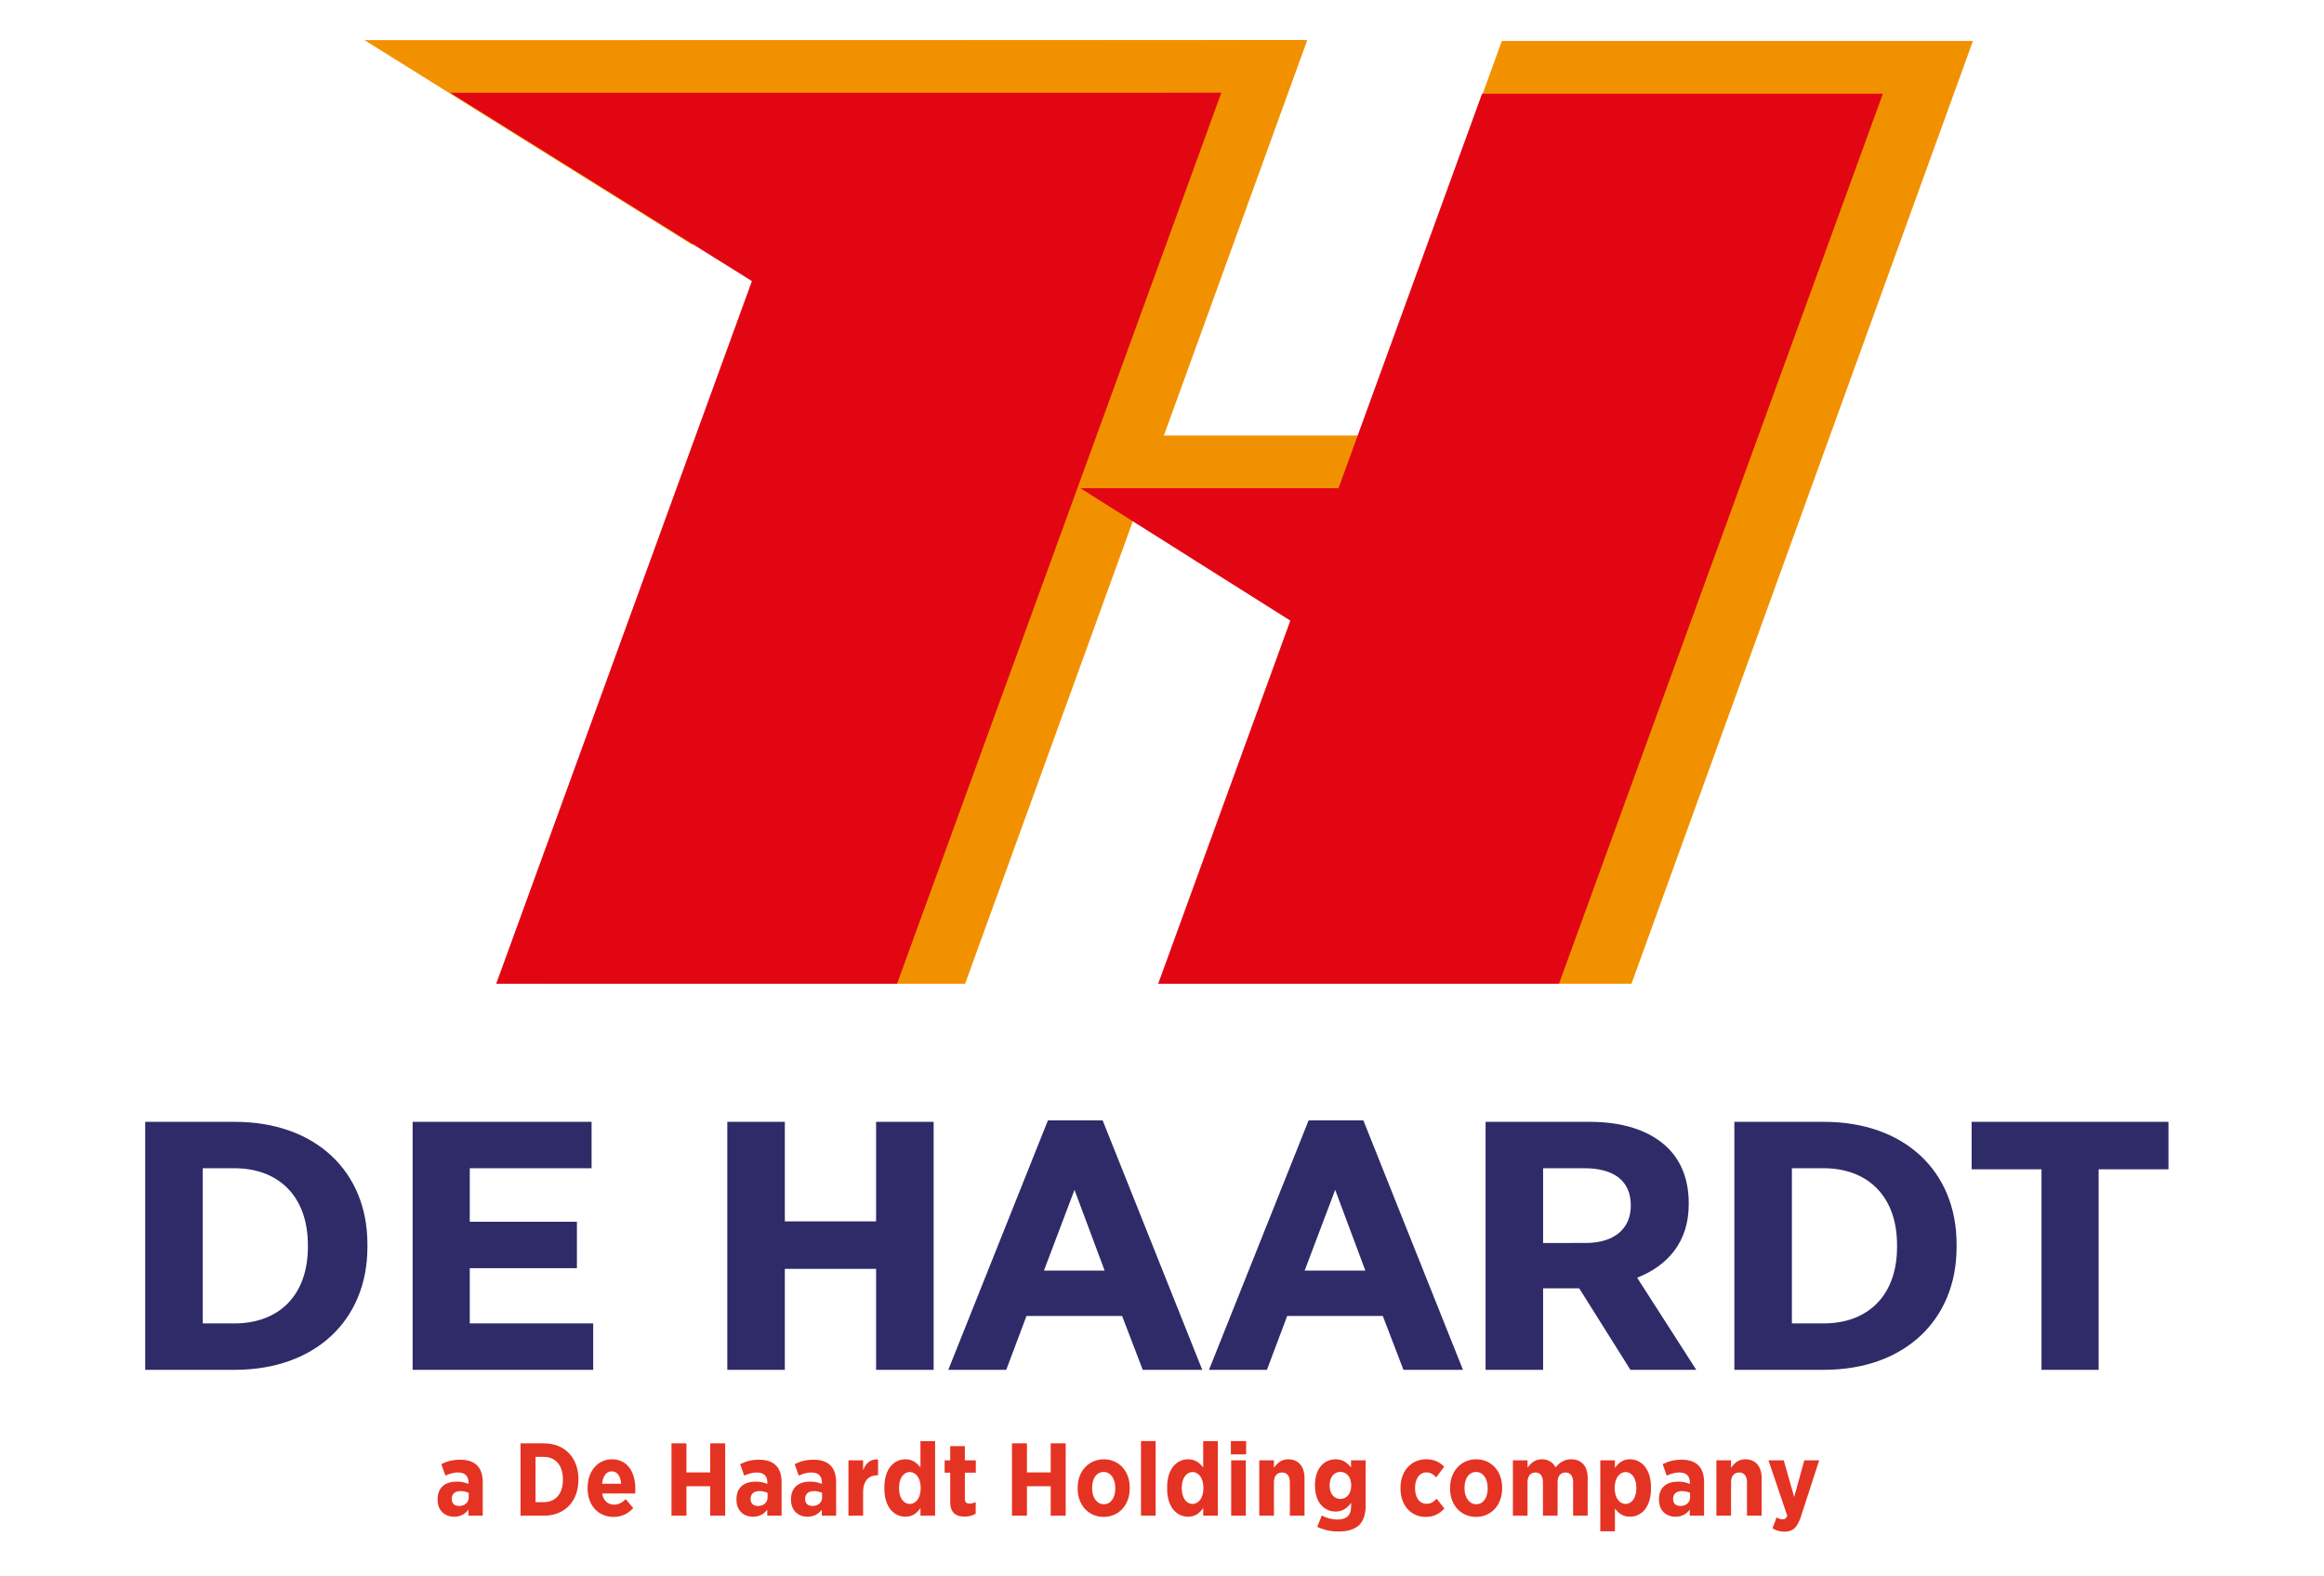
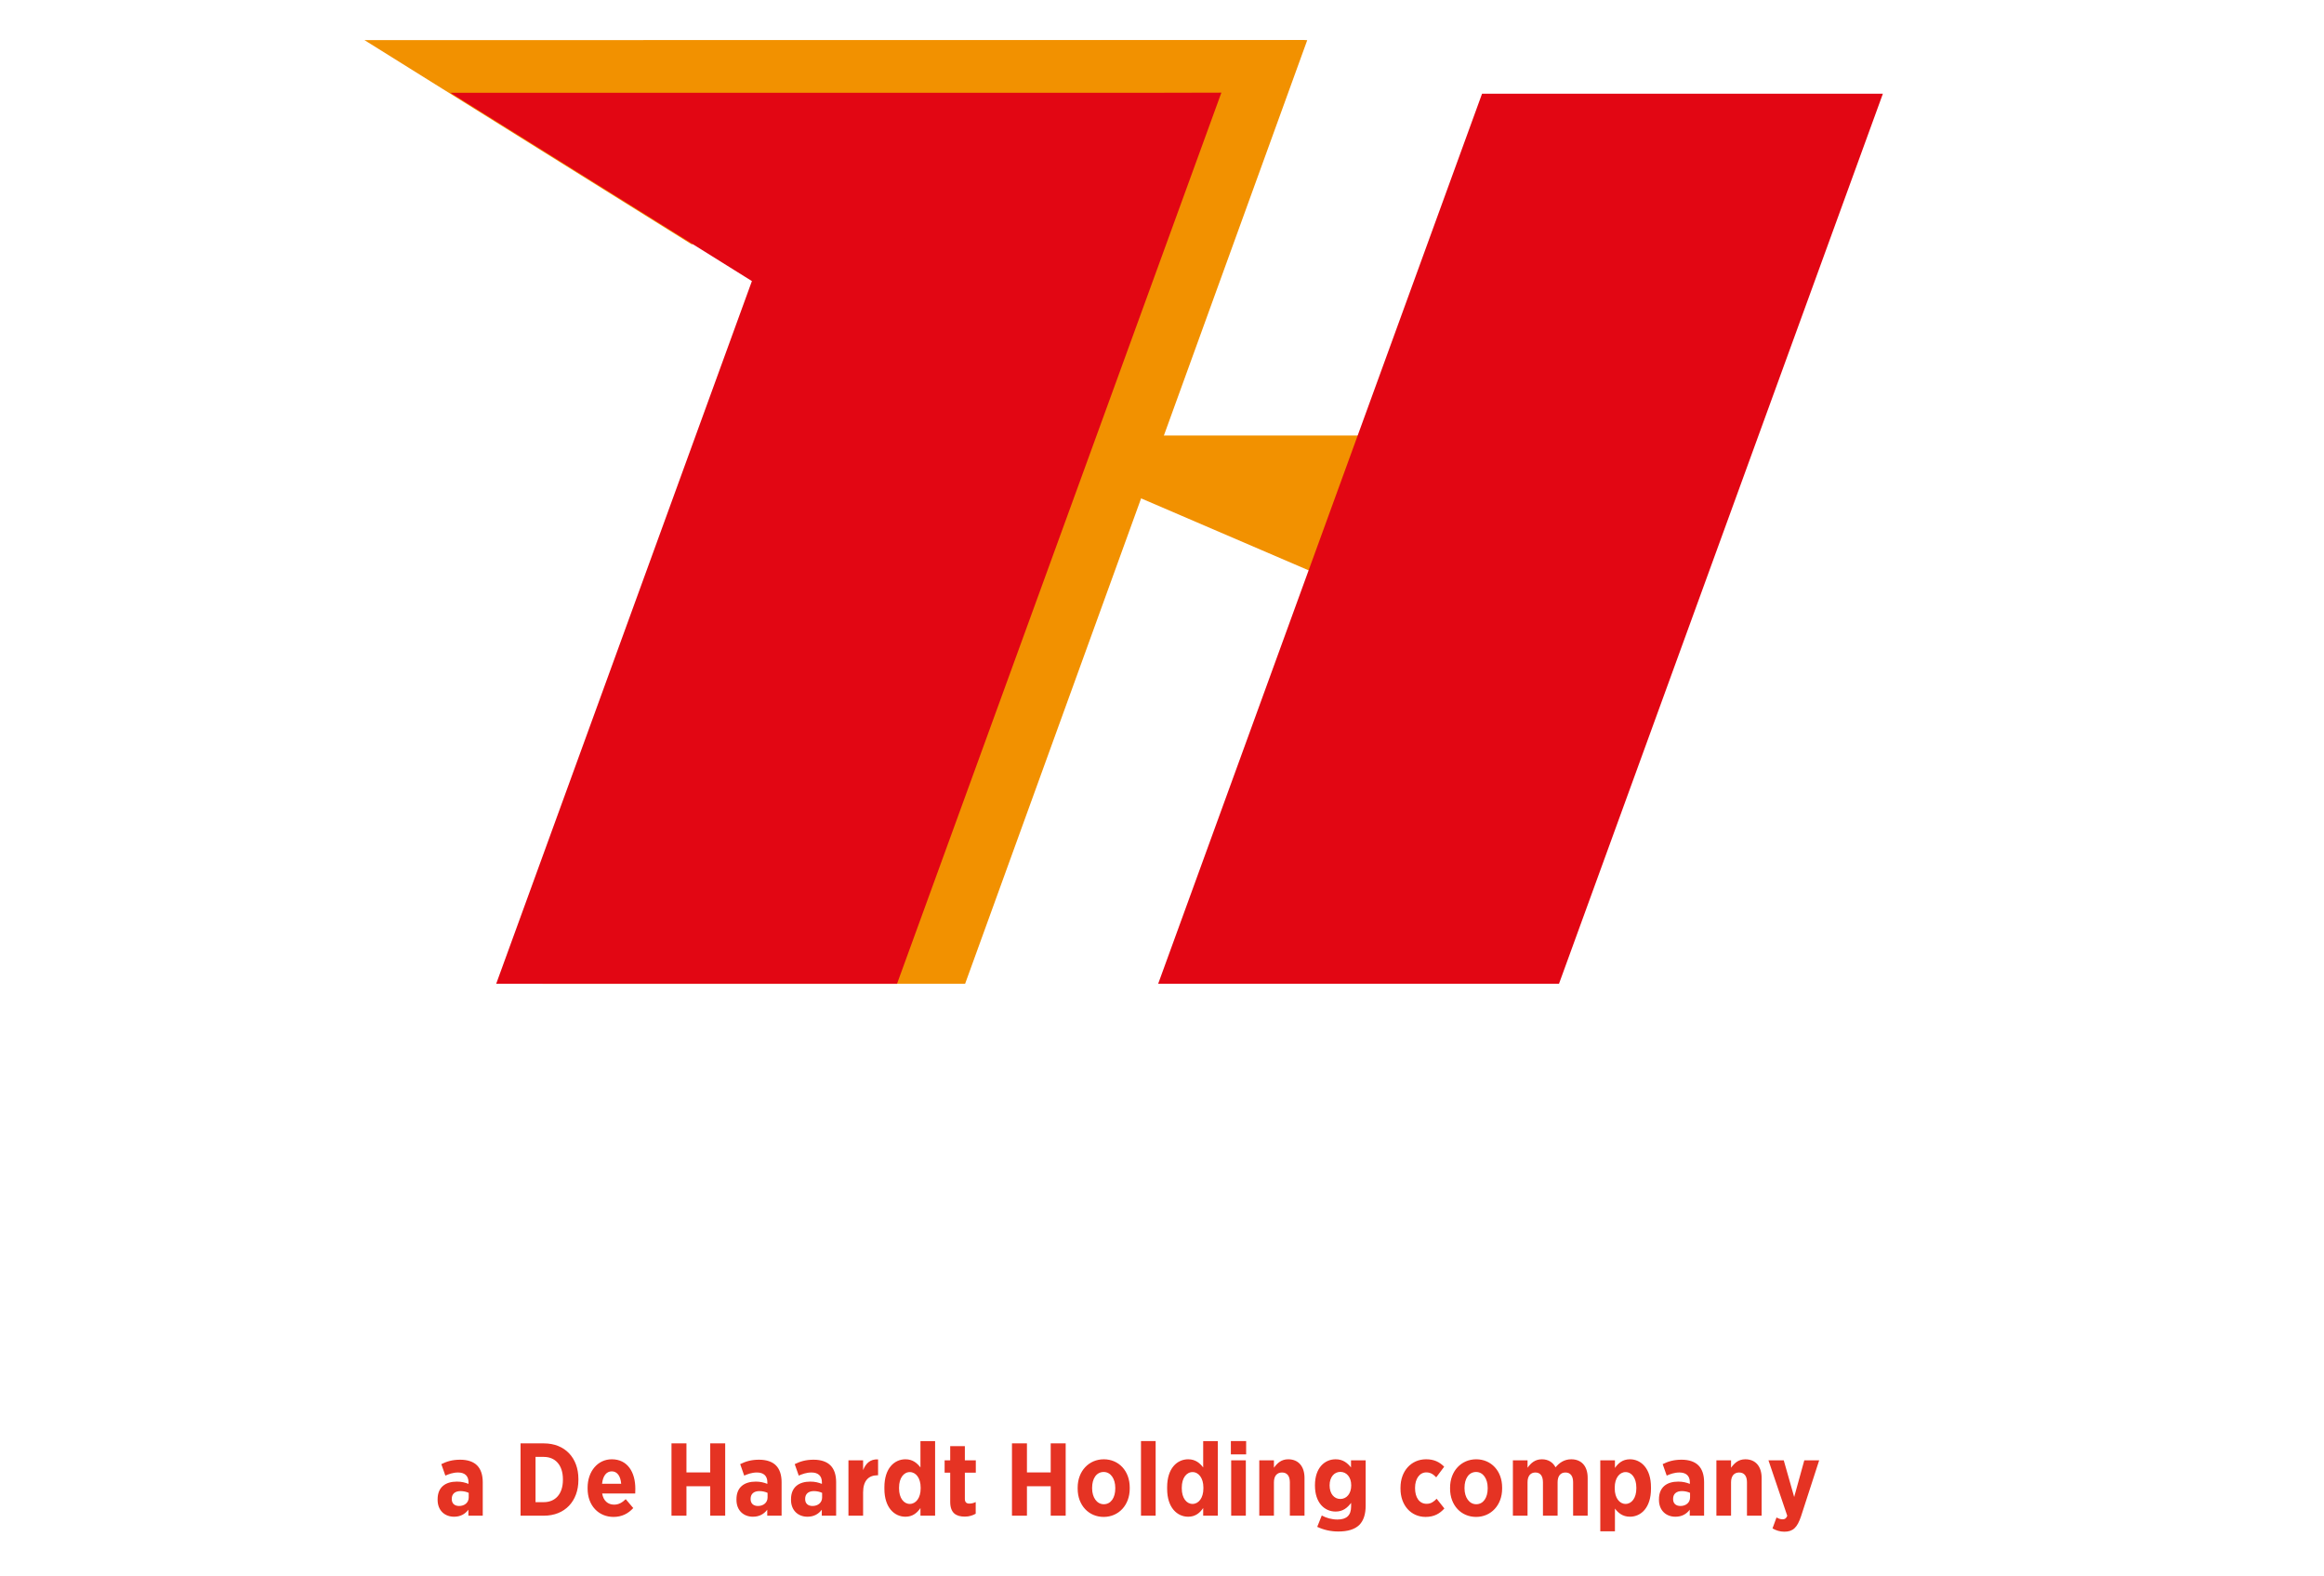
<svg xmlns="http://www.w3.org/2000/svg" version="1.1" id="Layer_1" x="0px" y="0px" width="283.46px" height="192.219px" viewBox="0 0 283.46 192.219" enable-background="new 0 0 283.46 192.219" xml:space="preserve">
-   <polygon fill="#F29100" points="183.177,5 141.53,119.966 198.993,119.966 240.639,5 " />
  <polygon fill="#F29100" points="105.652,5 66.147,119.966 117.716,119.966 159.443,4.901 " />
  <polygon fill="#F29100" points="44.45,4.89 84.363,29.802 159.378,4.879 " />
  <polygon fill="#F29100" points="121.33,53.107 173.298,53.107 164.992,71.858 " />
  <polygon fill="#E20613" points="180.767,11.429 229.656,11.429 190.152,119.965 141.263,119.965 " />
  <polyline fill="#E20613" points="148.964,11.319 109.412,119.966 60.522,119.966 100.026,11.429 " />
  <polygon fill="#E20613" points="148.975,11.319 54.928,11.319 94.842,36.231 " />
-   <polygon fill="#E20613" points="131.777,59.536 169.814,59.536 161.511,78.287 " />
  <g>
-     <path fill="#2F2A68" d="M249.002,167.042h6.969v-24.45h8.519v-5.789h-24.007v5.789h8.52V167.042z M222.431,142.461   c5.324,0,8.954,3.37,8.954,9.375v0.217c0,6.004-3.63,9.331-8.954,9.331h-3.872v-18.923H222.431z M211.542,167.042h10.938   c9.824,0,16.165-6.091,16.165-14.946v-0.39c0-8.855-6.341-14.903-16.165-14.903h-10.938V167.042z M188.214,151.576v-9.115h5.034   c3.581,0,5.662,1.513,5.662,4.536v0.043c0,2.723-1.937,4.536-5.518,4.536H188.214z M181.197,167.042h7.017v-9.936h4.405   l6.243,9.936h8.032l-7.21-11.231c3.727-1.469,6.291-4.363,6.291-8.942v-0.173c0-2.981-1.017-5.357-2.854-6.999   c-2.13-1.9-5.276-2.894-9.196-2.894h-12.728V167.042z M159.127,154.946l3.727-9.85l3.679,9.85H159.127z M147.463,167.042h7.066   l2.469-6.565h11.664l2.516,6.565h7.26l-12.147-30.413h-6.679L147.463,167.042z M127.33,154.946l3.726-9.85l3.678,9.85H127.33z    M115.666,167.042h7.066l2.469-6.565h11.664l2.516,6.565h7.259l-12.147-30.413h-6.679L115.666,167.042z M88.709,167.042h7.018   V154.73h11.131v12.312h7.018v-30.239h-7.018v12.139H95.727v-12.139h-7.018V167.042z M50.33,167.042h22.021v-5.658H57.299v-6.739   h13.068v-5.66H57.299v-6.523h14.858v-5.658H50.33V167.042z M28.599,142.461c5.325,0,8.954,3.37,8.954,9.375v0.217   c0,6.004-3.629,9.331-8.954,9.331h-3.872v-18.923H28.599z M17.71,167.042h10.938c9.825,0,16.165-6.091,16.165-14.946v-0.39   c0-8.855-6.34-14.903-16.165-14.903H17.71V167.042z" />
    <path fill="#E53323" d="M218.837,182.552l-1.272-4.473H215.7l2.293,6.766c-0.126,0.328-0.303,0.429-0.58,0.429   c-0.239,0-0.517-0.101-0.73-0.227l-0.49,1.334c0.427,0.252,0.919,0.403,1.448,0.403c1.058,0,1.574-0.517,2.027-1.863l2.218-6.842   h-1.814L218.837,182.552z M209.351,184.831h1.787v-4.07c0-0.794,0.391-1.197,0.983-1.197c0.605,0,0.959,0.403,0.959,1.197v4.07   h1.787v-4.6c0-1.397-0.729-2.278-1.989-2.278c-0.857,0-1.35,0.491-1.74,1.033v-0.907h-1.787V184.831z M204.939,183.647   c-0.518-0.012-0.87-0.29-0.87-0.845v-0.024c0-0.618,0.416-0.946,1.072-0.946c0.364,0,0.73,0.088,0.996,0.214v0.568   C206.138,183.231,205.632,183.661,204.939,183.647 M204.347,184.957c0.795,0,1.35-0.328,1.753-0.856v0.73h1.75v-4.093   c0-0.871-0.228-1.577-0.692-2.042c-0.441-0.441-1.133-0.692-2.054-0.692c-0.972,0-1.651,0.214-2.307,0.541l0.492,1.397   c0.415-0.177,0.918-0.379,1.549-0.379c0.809,0,1.274,0.404,1.274,1.187v0.201c-0.416-0.163-0.845-0.276-1.412-0.276   c-1.386,0-2.355,0.667-2.355,2.154v0.075C202.345,184.215,203.238,184.957,204.347,184.957 M198.274,183.396   c-0.744,0-1.324-0.73-1.324-1.878v-0.126c0-1.146,0.58-1.878,1.324-1.878s1.311,0.731,1.311,1.878v0.126   C199.585,182.665,199.019,183.396,198.274,183.396 M195.188,186.733h1.787v-2.771c0.378,0.504,0.921,0.994,1.828,0.994   c1.348,0,2.568-1.095,2.568-3.401v-0.202c0-2.305-1.233-3.4-2.568-3.4c-0.896,0-1.438,0.491-1.828,1.058v-0.932h-1.787V186.733z    M184.528,184.831h1.787v-4.07c0-0.781,0.367-1.197,0.959-1.197c0.593,0,0.921,0.416,0.921,1.197v4.07h1.787v-4.07   c0-0.781,0.366-1.197,0.958-1.197c0.594,0,0.934,0.416,0.934,1.197v4.07h1.775v-4.612c0-1.485-0.806-2.266-2.002-2.266   c-0.82,0-1.426,0.39-1.917,0.981c-0.314-0.604-0.881-0.981-1.661-0.981c-0.846,0-1.35,0.466-1.754,1.033v-0.907h-1.787V184.831z    M180.055,183.434c-0.857,0-1.426-0.845-1.426-1.928v-0.089c0-1.097,0.519-1.916,1.412-1.916c0.858,0,1.413,0.832,1.413,1.929   v0.088C181.454,182.614,180.938,183.434,180.055,183.434 M180.041,184.981c1.828,0,3.175-1.446,3.175-3.45v-0.14   c0-2.017-1.334-3.438-3.161-3.438s-3.188,1.446-3.188,3.452v0.138C176.867,183.56,178.215,184.981,180.041,184.981    M173.879,184.981c1.06,0,1.739-0.416,2.293-1.031l-0.944-1.185c-0.353,0.366-0.693,0.618-1.223,0.618   c-0.894,0-1.41-0.782-1.41-1.904v-0.05c0-1.097,0.554-1.878,1.372-1.878c0.543,0,0.883,0.264,1.211,0.604l0.97-1.297   c-0.579-0.579-1.235-0.906-2.205-0.906c-1.826,0-3.123,1.446-3.123,3.452v0.15C170.819,183.548,172.091,184.981,173.879,184.981    M163.485,182.792c-0.756,0-1.312-0.631-1.312-1.652v-0.012c0-0.997,0.556-1.639,1.312-1.639c0.757,0,1.324,0.642,1.324,1.639   v0.012C164.81,182.147,164.242,182.792,163.485,182.792 M163.233,186.759c1.147,0,2.004-0.252,2.57-0.806   c0.504-0.516,0.768-1.285,0.768-2.356v-5.518h-1.787v0.869c-0.429-0.529-0.959-0.995-1.879-0.995c-1.323,0-2.519,1.033-2.519,3.162   v0.038c0,2.129,1.184,3.174,2.519,3.174c0.908,0,1.438-0.465,1.891-1.058v0.429c0,1.084-0.541,1.601-1.664,1.601   c-0.705,0-1.372-0.19-1.915-0.492l-0.553,1.386C161.444,186.557,162.287,186.759,163.233,186.759 M153.596,184.831h1.786v-4.07   c0-0.794,0.393-1.197,0.984-1.197c0.606,0,0.959,0.403,0.959,1.197v4.07h1.787v-4.6c0-1.397-0.73-2.278-1.989-2.278   c-0.857,0-1.349,0.491-1.741,1.033v-0.907h-1.786V184.831z M150.168,184.831h1.787v-6.752h-1.787V184.831z M150.13,177.358h1.863   v-1.624h-1.863V177.358z M145.454,183.396c-0.743,0-1.311-0.73-1.311-1.878v-0.126c0-1.146,0.567-1.878,1.311-1.878   c0.745,0,1.324,0.731,1.324,1.878v0.126C146.778,182.665,146.199,183.396,145.454,183.396 M144.926,184.957   c0.896,0,1.438-0.49,1.827-1.058v0.932h1.788v-9.095h-1.788v3.212c-0.39-0.504-0.92-0.995-1.827-0.995   c-1.349,0-2.569,1.096-2.569,3.4v0.202C142.356,183.862,143.59,184.957,144.926,184.957 M139.168,184.831h1.787v-9.098h-1.787   V184.831z M134.631,183.434c-0.857,0-1.424-0.845-1.424-1.928v-0.089c0-1.097,0.517-1.916,1.411-1.916   c0.858,0,1.413,0.832,1.413,1.929v0.088C136.031,182.614,135.514,183.434,134.631,183.434 M134.618,184.981   c1.828,0,3.176-1.446,3.176-3.45v-0.14c0-2.017-1.335-3.438-3.163-3.438c-1.827,0-3.187,1.446-3.187,3.452v0.138   C131.444,183.56,132.792,184.981,134.618,184.981 M123.431,184.831h1.826v-3.591h2.899v3.591h1.826v-8.818h-1.826v3.54h-2.899   v-3.54h-1.826V184.831z M117.684,184.944c0.542,0,0.97-0.151,1.323-0.353v-1.422c-0.227,0.113-0.491,0.188-0.768,0.188   c-0.379,0-0.555-0.188-0.555-0.58v-3.189h1.336v-1.51h-1.336v-1.727h-1.787v1.727h-0.681v1.51h0.681v3.555   C115.897,184.541,116.652,184.944,117.684,184.944 M110.969,183.396c-0.744,0-1.311-0.73-1.311-1.878v-0.126   c0-1.146,0.567-1.878,1.311-1.878s1.324,0.731,1.324,1.878v0.126C112.293,182.665,111.713,183.396,110.969,183.396    M110.439,184.957c0.896,0,1.437-0.49,1.829-1.058v0.932h1.787v-9.095h-1.787v3.212c-0.392-0.504-0.921-0.995-1.829-0.995   c-1.348,0-2.569,1.096-2.569,3.4v0.202C107.87,183.862,109.104,184.957,110.439,184.957 M103.486,184.831h1.787v-2.834   c0-1.412,0.655-2.093,1.751-2.093h0.076v-1.938c-0.958-0.051-1.499,0.49-1.827,1.309v-1.195h-1.787V184.831z M99.075,183.647   c-0.518-0.012-0.87-0.29-0.87-0.845v-0.024c0-0.618,0.415-0.946,1.071-0.946c0.366,0,0.732,0.088,0.997,0.214v0.568   C100.273,183.231,99.768,183.661,99.075,183.647 M98.482,184.957c0.794,0,1.349-0.328,1.753-0.856v0.73h1.749v-4.093   c0-0.871-0.226-1.577-0.692-2.042c-0.441-0.441-1.133-0.692-2.053-0.692c-0.972,0-1.651,0.214-2.306,0.541l0.491,1.397   c0.415-0.177,0.919-0.379,1.55-0.379c0.806,0,1.273,0.404,1.273,1.187v0.201c-0.416-0.163-0.845-0.276-1.412-0.276   c-1.386,0-2.355,0.667-2.355,2.154v0.075C96.48,184.215,97.375,184.957,98.482,184.957 M92.422,183.647   c-0.517-0.012-0.87-0.29-0.87-0.845v-0.024c0-0.618,0.416-0.946,1.072-0.946c0.365,0,0.731,0.088,0.996,0.214v0.568   C93.62,183.231,93.116,183.661,92.422,183.647 M91.829,184.957c0.795,0,1.35-0.328,1.753-0.856v0.73h1.75v-4.093   c0-0.871-0.227-1.577-0.692-2.042c-0.441-0.441-1.134-0.692-2.054-0.692c-0.971,0-1.651,0.214-2.305,0.541l0.49,1.397   c0.416-0.177,0.919-0.379,1.55-0.379c0.808,0,1.274,0.404,1.274,1.187v0.201c-0.416-0.163-0.845-0.276-1.412-0.276   c-1.386,0-2.356,0.667-2.356,2.154v0.075C89.827,184.215,90.721,184.957,91.829,184.957 M81.902,184.831h1.825v-3.591h2.9v3.591   h1.825v-8.818h-1.825v3.54h-2.9v-3.54h-1.825V184.831z M73.434,180.938c0.101-0.958,0.529-1.513,1.184-1.513   c0.669,0,1.072,0.58,1.148,1.513H73.434z M74.833,184.981c1.008,0,1.789-0.402,2.406-1.082l-0.919-1.084   c-0.428,0.416-0.857,0.669-1.411,0.669c-0.757,0-1.311-0.467-1.463-1.362h4.032c0.013-0.266,0.013-0.479,0.013-0.579   c0-2.018-0.944-3.59-2.873-3.59c-1.701,0-2.947,1.46-2.947,3.464v0.114C71.671,183.636,73.043,184.981,74.833,184.981    M66.327,177.662c1.387,0,2.332,0.981,2.332,2.734v0.063c0,1.751-0.945,2.722-2.332,2.722h-1.008v-5.52H66.327z M63.493,184.831   h2.847c2.559,0,4.208-1.775,4.208-4.359v-0.113c0-2.584-1.649-4.346-4.208-4.346h-2.847V184.831z M55.971,183.647   c-0.517-0.012-0.87-0.29-0.87-0.845v-0.024c0-0.618,0.416-0.946,1.072-0.946c0.365,0,0.73,0.088,0.996,0.214v0.568   C57.169,183.231,56.664,183.661,55.971,183.647 M55.378,184.957c0.795,0,1.349-0.328,1.752-0.856v0.73h1.751v-4.093   c0-0.871-0.227-1.577-0.693-2.042c-0.44-0.441-1.133-0.692-2.053-0.692c-0.971,0-1.652,0.214-2.306,0.541l0.492,1.397   c0.414-0.177,0.918-0.379,1.548-0.379c0.808,0,1.275,0.404,1.275,1.187v0.201c-0.417-0.163-0.845-0.276-1.413-0.276   c-1.385,0-2.355,0.667-2.355,2.154v0.075C53.376,184.215,54.271,184.957,55.378,184.957" />
  </g>
</svg>